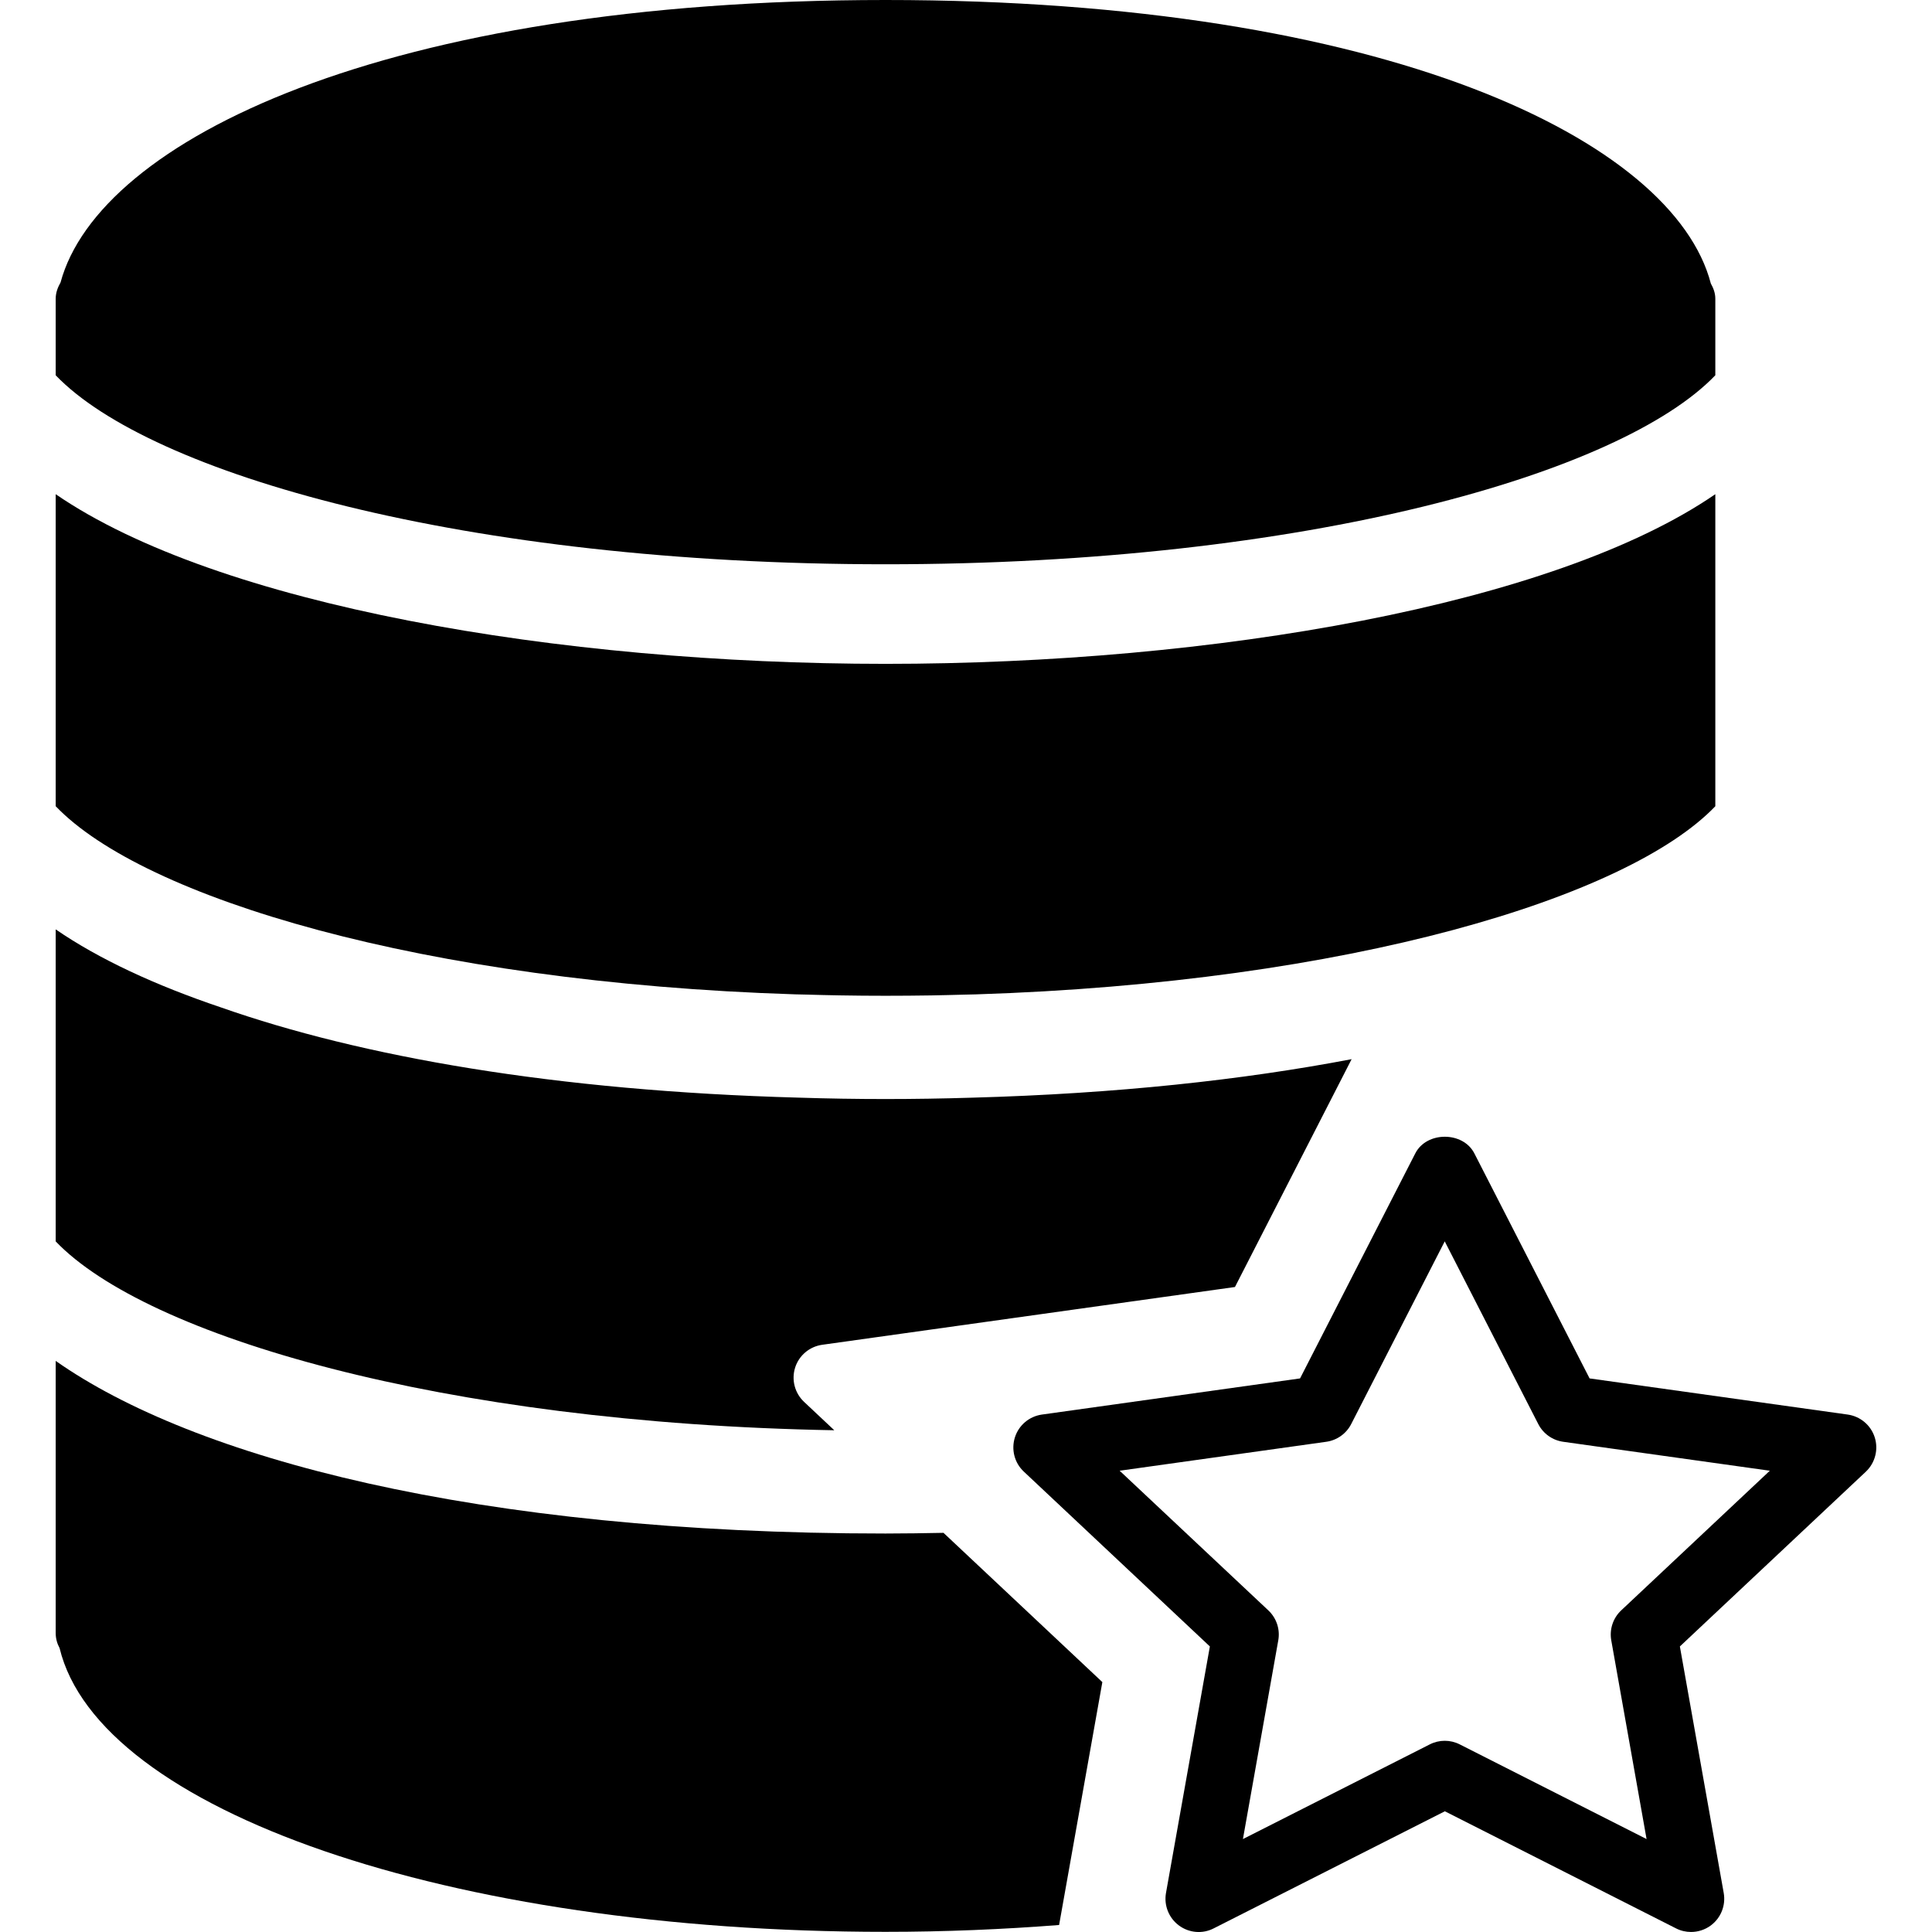
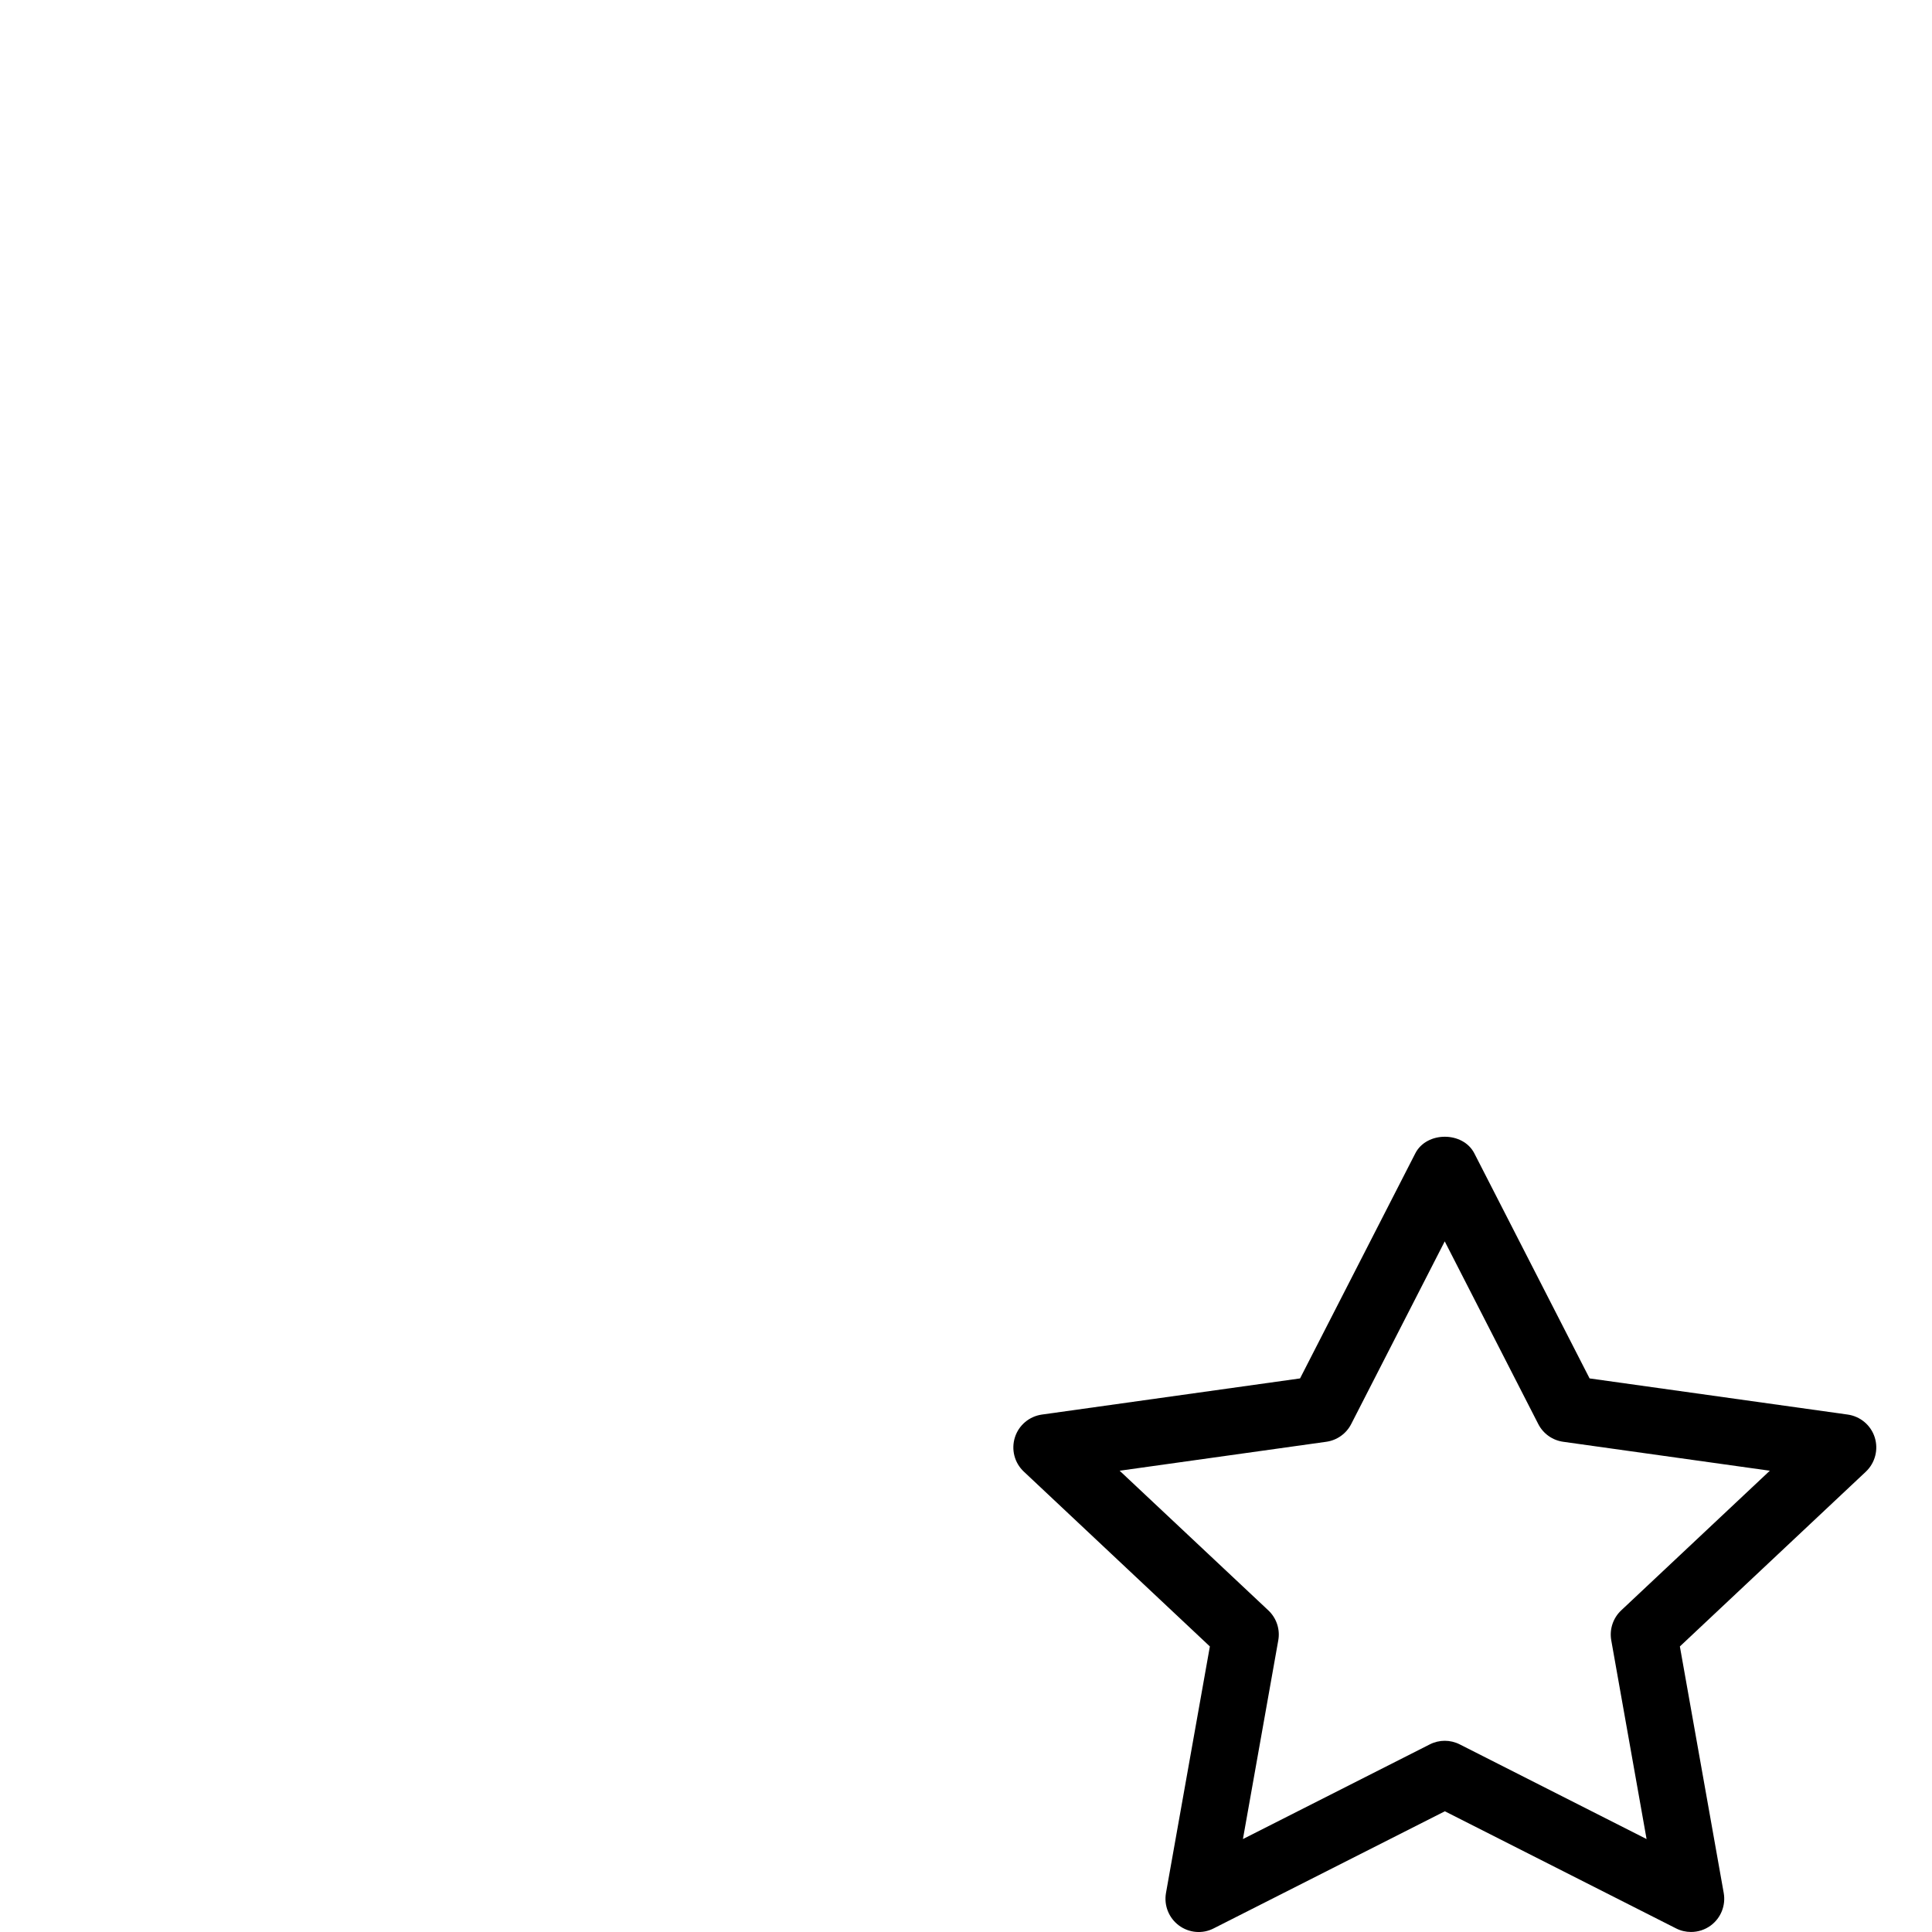
<svg xmlns="http://www.w3.org/2000/svg" version="1.1" id="Capa_1" x="0px" y="0px" viewBox="0 0 58.206 58.206" style="enable-background:new 0 0 58.206 58.206;" xml:space="preserve">
  <g>
    <path d="M56.481,43.305c-0.116-0.367-0.434-0.634-0.814-0.688l-7.777-1.089l-3.472-6.78c-0.342-0.668-1.438-0.668-1.779,0   l-3.472,6.78l-7.777,1.089c-0.381,0.054-0.698,0.32-0.814,0.688s-0.012,0.768,0.269,1.031l5.605,5.267l-1.322,7.427   c-0.066,0.373,0.084,0.751,0.388,0.978c0.305,0.227,0.712,0.263,1.049,0.089l6.965-3.528l6.964,3.528   c0.143,0.073,0.298,0.108,0.452,0.108c0.211,0,0.421-0.066,0.597-0.197c0.304-0.226,0.454-0.604,0.388-0.978l-1.321-7.427   l5.605-5.267C56.492,44.073,56.597,43.672,56.481,43.305z M48.843,48.516c-0.246,0.231-0.359,0.571-0.3,0.903l1.064,5.987   l-5.628-2.852c-0.285-0.145-0.619-0.145-0.904,0l-5.629,2.852l1.065-5.987c0.06-0.332-0.054-0.672-0.3-0.903l-4.479-4.207   l6.225-0.872c0.322-0.045,0.603-0.244,0.751-0.534l2.818-5.504l2.818,5.504c0.148,0.29,0.429,0.489,0.751,0.534l6.225,0.872   L48.843,48.516z" />
-     <path d="M24.314,29.965c0.326,0.009,0.651,0.018,0.982,0.023C25.752,29.996,26.213,30,26.678,30s0.926-0.004,1.383-0.011   c0.33-0.005,0.656-0.015,0.982-0.023c0.116-0.003,0.234-0.005,0.349-0.008c11.253-0.359,19.648-2.915,22.286-5.668V23v-0.5V22   v-7.111C46.811,18.232,36.522,20,26.678,20s-20.133-1.768-25-5.111V22v0.5V23v1.289c2.638,2.754,11.033,5.31,22.286,5.668   C24.08,29.96,24.198,29.962,24.314,29.965z" />
-     <path d="M51.678,11.306V9.5V9c0-0.168-0.056-0.319-0.135-0.458C50.421,4.241,41.793,0,26.678,0C11.601,0,2.982,4.22,1.824,8.51   C1.74,8.657,1.678,8.818,1.678,9v0.5v1.806C4.514,14.267,13.994,17,26.678,17S48.842,14.267,51.678,11.306z" />
-     <path d="M26.678,46.201c-12.346,0-20.866-2.29-25-5.201v8.201c0,0.162,0.043,0.315,0.117,0.451   c1.181,4.895,11.747,8.549,24.883,8.549c1.799,0,3.544-0.075,5.23-0.206l1.303-7.318l-4.786-4.497   C27.848,46.191,27.272,46.201,26.678,46.201z" />
-     <path d="M24.224,42.234c-0.28-0.264-0.385-0.664-0.269-1.031s0.434-0.634,0.814-0.688l12.437-1.741l3.515-6.864   c-3.273,0.624-7.086,1.041-11.437,1.16c-0.87,0.027-1.74,0.041-2.606,0.041c-0.869,0-1.742-0.014-2.614-0.042   c-7.341-0.201-13.191-1.238-17.403-2.717C4.682,29.685,2.987,28.899,1.678,28v7.111v0.5v0.5V37.4   c2.728,2.848,11.623,5.477,23.457,5.69L24.224,42.234z" />
  </g>
  <g>
</g>
  <g>
</g>
  <g>
</g>
  <g>
</g>
  <g>
</g>
  <g>
</g>
  <g>
</g>
  <g>
</g>
  <g>
</g>
  <g>
</g>
  <g>
</g>
  <g>
</g>
  <g>
</g>
  <g>
</g>
  <g>
</g>
</svg>